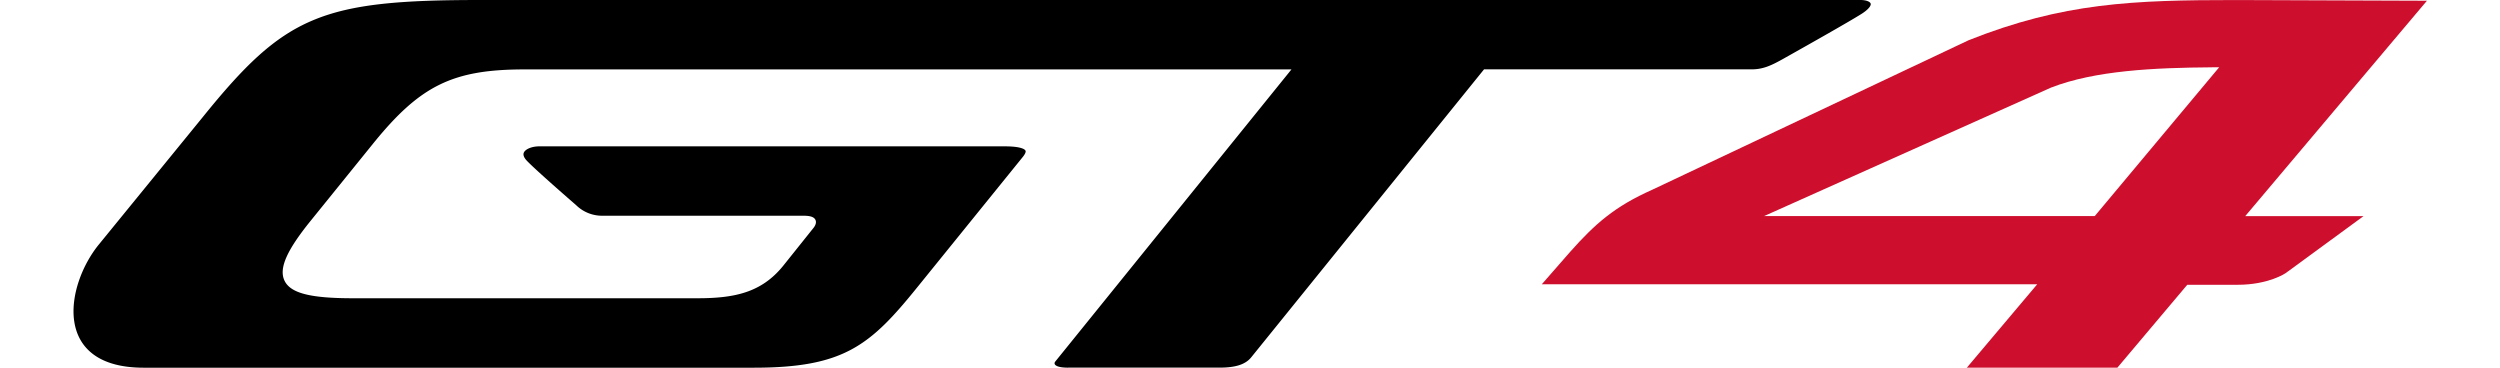
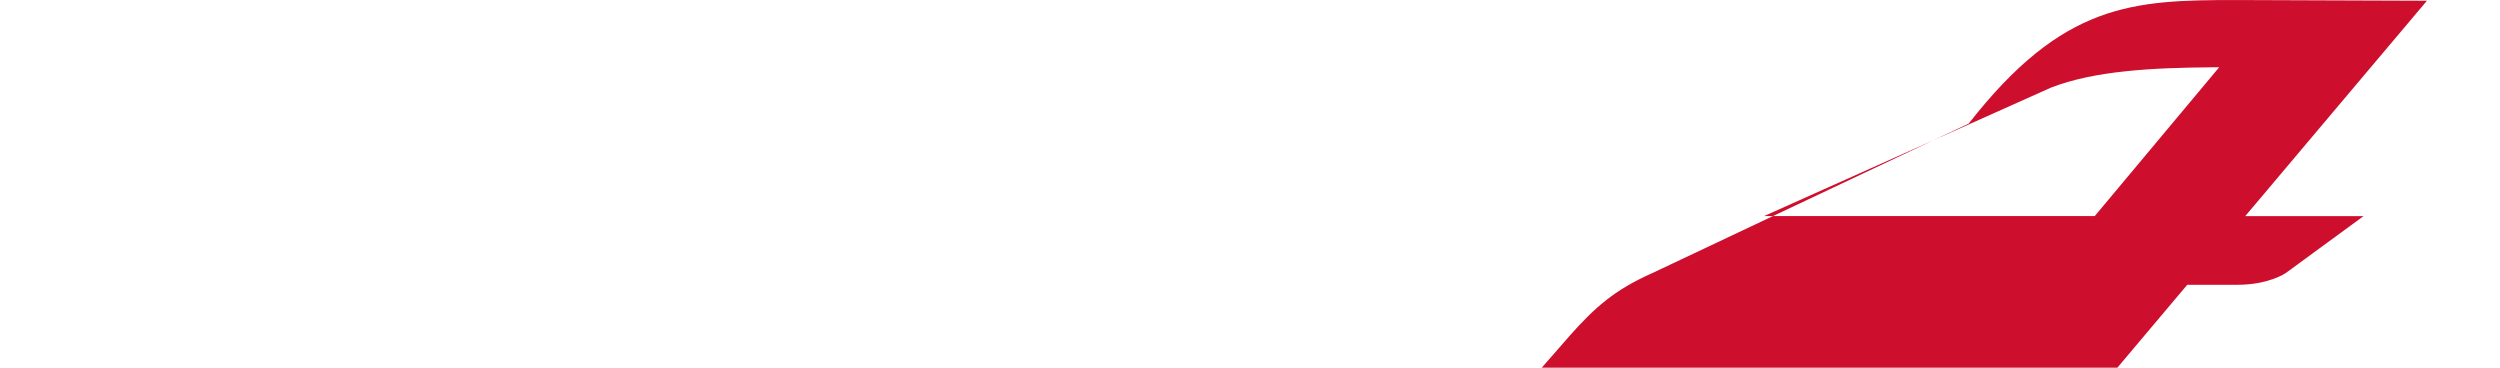
<svg xmlns="http://www.w3.org/2000/svg" width="680" height="100" viewBox="0 0 680 100">
  <defs>
    <clipPath id="clip-path">
      <rect id="Rectangle_2" data-name="Rectangle 2" width="640.123" height="100" fill="none" />
    </clipPath>
  </defs>
  <g id="GT4-BlackRed-Logo-680x100" transform="translate(-137.625 -558)">
    <rect id="Rectangle_5" data-name="Rectangle 5" width="680" height="100" transform="translate(137.625 558)" fill="none" />
    <g id="GT4-BlackRed-Logo" transform="translate(157.625 558)">
      <g id="Group_1" data-name="Group 1" clip-path="url(#clip-path)">
        <g id="Group_5" data-name="Group 5" transform="translate(-0.002)">
-           <path id="Path_5" data-name="Path 5" d="M510.057,100l19.136-22.68H394.44l7.675-8.78c6.824-7.68,12.17-12.4,22.386-16.94l86.063-40.67C536.23.74,555.2.01,583.372.01L635.2.2l-49.42,58.58H617.96L596.765,74.29s-4.606,3.17-13.061,3.17h-13.7L551,100H510.047ZM576.69,18.31c-15.664.11-31.812.86-43.8,5.54L454.906,58.77h89.94l33.847-40.48h-2.015Z" transform="translate(4.932 0)" fill="#ce0e2d" />
-           <path id="Path_6" data-name="Path 6" d="M270.52,100c-3.655,0-4-1.04-3.494-1.65l64.25-79.47h-208.6c-19.531,0-28.39,4.35-41.229,20.22L64.487,60.07c-6.46,7.99-8.606,12.81-7.169,16.125,1.529,3.5,6.9,4.93,18.579,4.93h93.8c9.994,0,17.4-1.48,23.349-8.85l8.125-10.16c.264-.32,1.064-1.31.648-2.27-.445-1.03-1.934-1.17-3.473-1.17H143.468a10.046,10.046,0,0,1-6.673-2.79c-4.171-3.625-11.471-10.04-13.486-12.16-.577-.6-1.185-1.49-.8-2.27.476-.95,2.227-1.65,4.171-1.65H253.227c4.82,0,5.6.91,5.72,1.2.131.31-.125.9-.7,1.625L229.5,78.14c-12.829,15.875-19.986,21.875-44.5,21.875H19.085c-25.09,0-21.223-22.44-12.19-33.52l28.34-34.75C57.53,4.16,67.413,0,110.75,0H486.03c1.691,0,2.694.51,2.8,1.02.111.48-.5,1.5-2.531,2.78-3.2,2.02-13.314,7.74-21.242,12.19-3.453,1.94-5.609,2.875-8.668,2.875H383.657L320.324,97.2c-1.539,1.91-4.242,2.79-8.5,2.79h-41.3Z" transform="translate(0.002)" />
+           <path id="Path_5" data-name="Path 5" d="M510.057,100H394.44l7.675-8.78c6.824-7.68,12.17-12.4,22.386-16.94l86.063-40.67C536.23.74,555.2.01,583.372.01L635.2.2l-49.42,58.58H617.96L596.765,74.29s-4.606,3.17-13.061,3.17h-13.7L551,100H510.047ZM576.69,18.31c-15.664.11-31.812.86-43.8,5.54L454.906,58.77h89.94l33.847-40.48h-2.015Z" transform="translate(4.932 0)" fill="#ce0e2d" />
        </g>
      </g>
    </g>
  </g>
</svg>